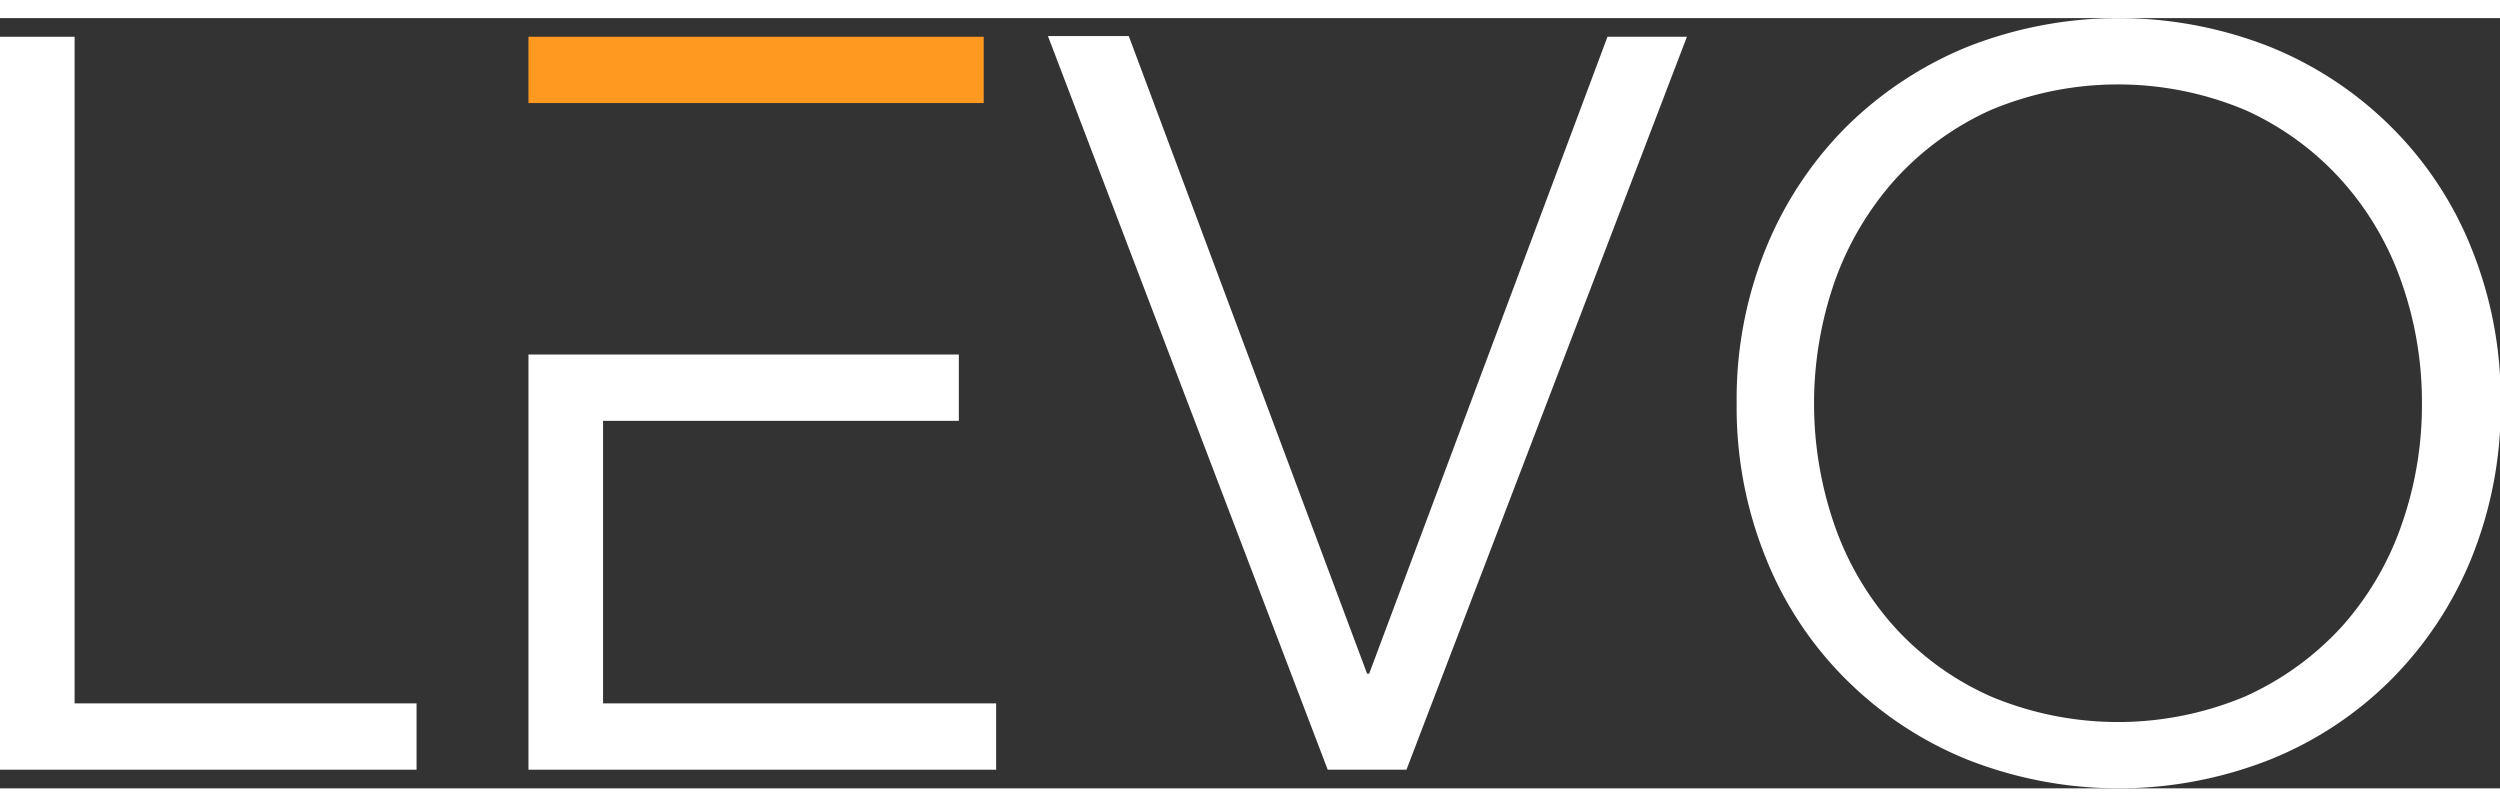
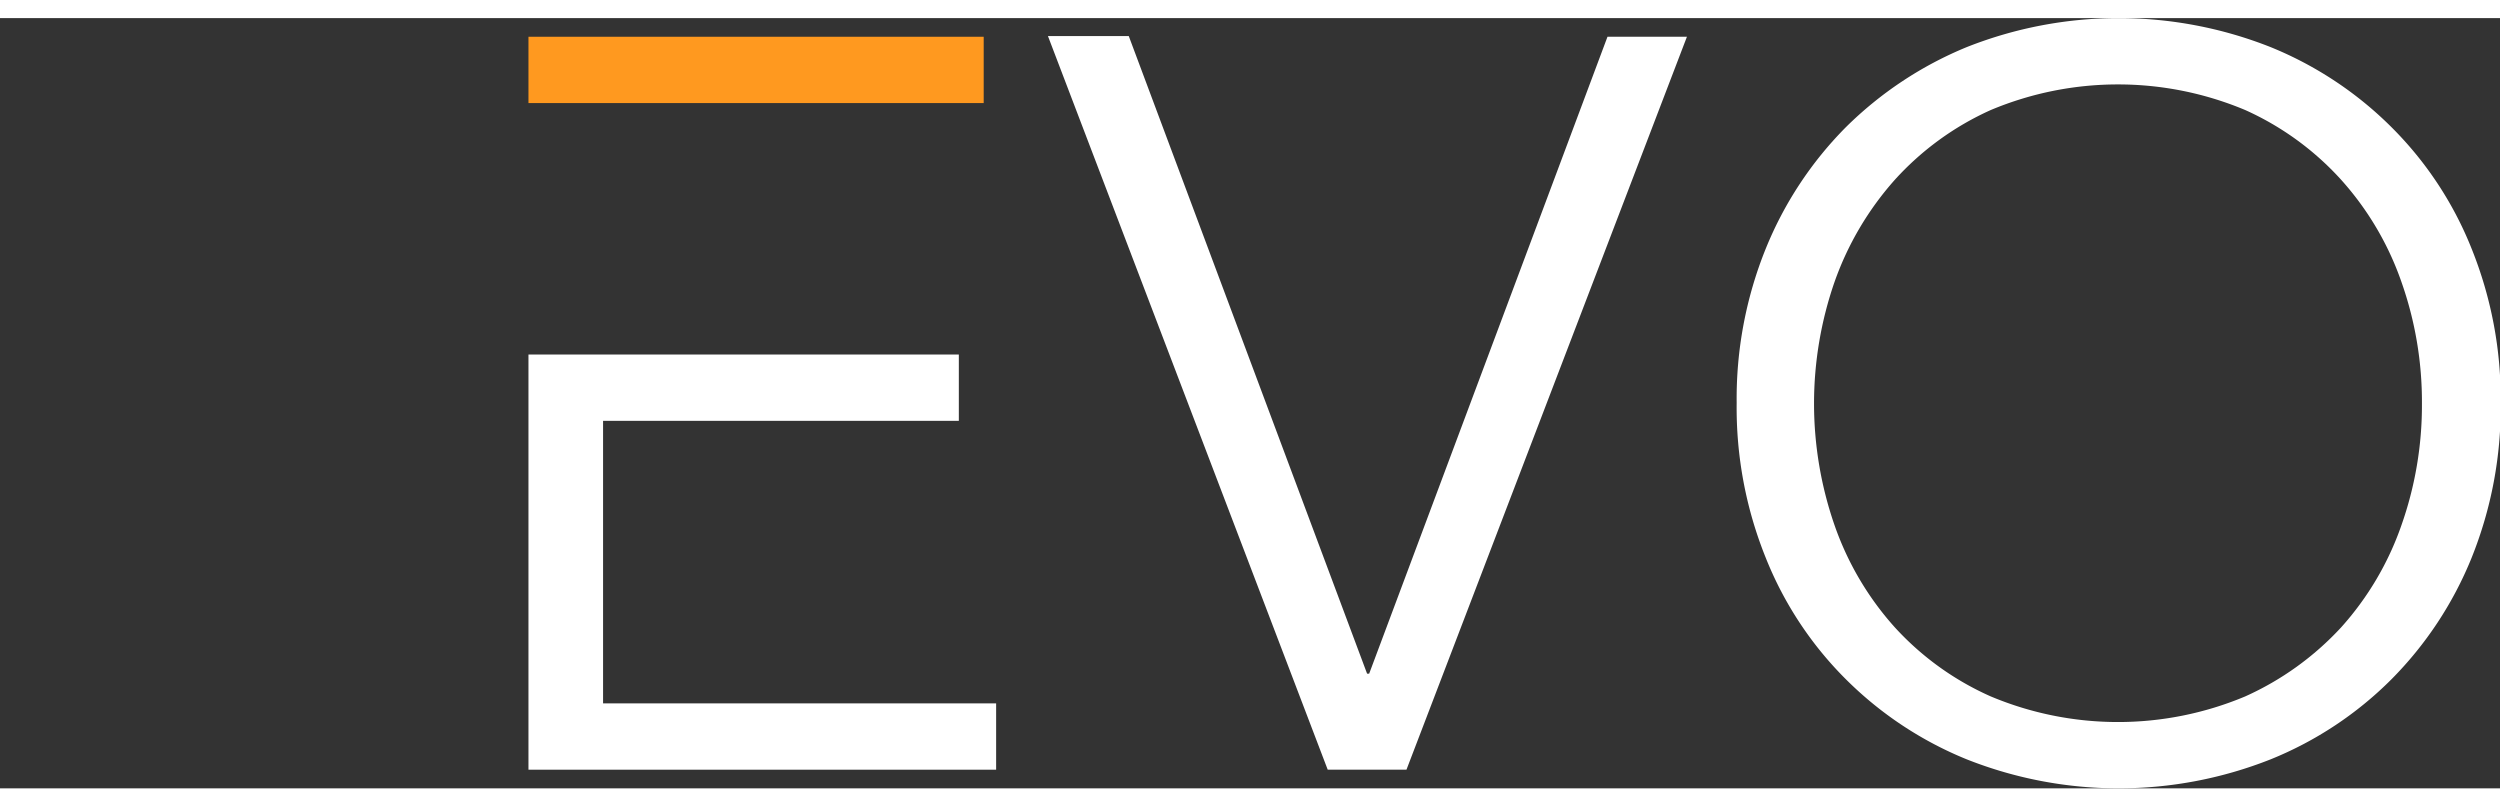
<svg xmlns="http://www.w3.org/2000/svg" viewBox="0 0 361.9 111.5" width="108.5" height="35">
  <rect x="0" y="0" width="361.9" height="111.5" fill="#333333" stroke="none" />
-   <path d="M10.8,99.2H60.3v9.6H0V2.7H10.8Z" style="fill: rgb(255, 255, 255);" />
  <path d="M197.9,94.9h.3L232.7,2.7h11.5L203.6,108.8H192.2L151.7,2.6h11.7Z" style="fill: rgb(255, 255, 255);" />
  <path d="M362,55.7a58.4,58.4,0,0,1-4.2,22.4,53.43,53.43,0,0,1-11.6,17.6,52.48,52.48,0,0,1-17.5,11.6,59.72,59.72,0,0,1-44,0,53,53,0,0,1-17.5-11.6,51.91,51.91,0,0,1-11.6-17.6,58,58,0,0,1-4.2-22.4,57.89,57.89,0,0,1,4.2-22.3,53.43,53.43,0,0,1,11.6-17.6A54,54,0,0,1,284.7,4.2a59.72,59.72,0,0,1,44,0,53,53,0,0,1,17.5,11.6,51.91,51.91,0,0,1,11.6,17.6A58.25,58.25,0,0,1,362,55.7Zm-11.4.1a52.23,52.23,0,0,0-3-17.7,43.41,43.41,0,0,0-8.7-14.7A41.88,41.88,0,0,0,325,13.3a47.6,47.6,0,0,0-36.8,0,41.88,41.88,0,0,0-13.9,10.1,44.4,44.4,0,0,0-8.7,14.7,53.72,53.72,0,0,0,0,35.4,43.41,43.41,0,0,0,8.7,14.7,41.62,41.62,0,0,0,13.9,10,47.6,47.6,0,0,0,36.8,0,42.66,42.66,0,0,0,13.9-10,43.41,43.41,0,0,0,8.7-14.7A52.23,52.23,0,0,0,350.6,55.8Z" style="fill: rgb(255, 255, 255);" />
  <polygon points="87.3 12.3 87.3 12.3 142.4 12.3 142.4 2.7 76.5 2.7 76.5 12.3 87.3 12.3" style="fill: rgb(255, 153, 31);" />
  <polygon points="87.3 99.2 87.3 58.3 138.8 58.3 138.8 48.7 98.2 48.7 87.3 48.7 76.5 48.7 76.5 108.8 144.2 108.8 144.2 99.2 87.3 99.2" style="fill: rgb(255, 255, 255);" />
</svg>